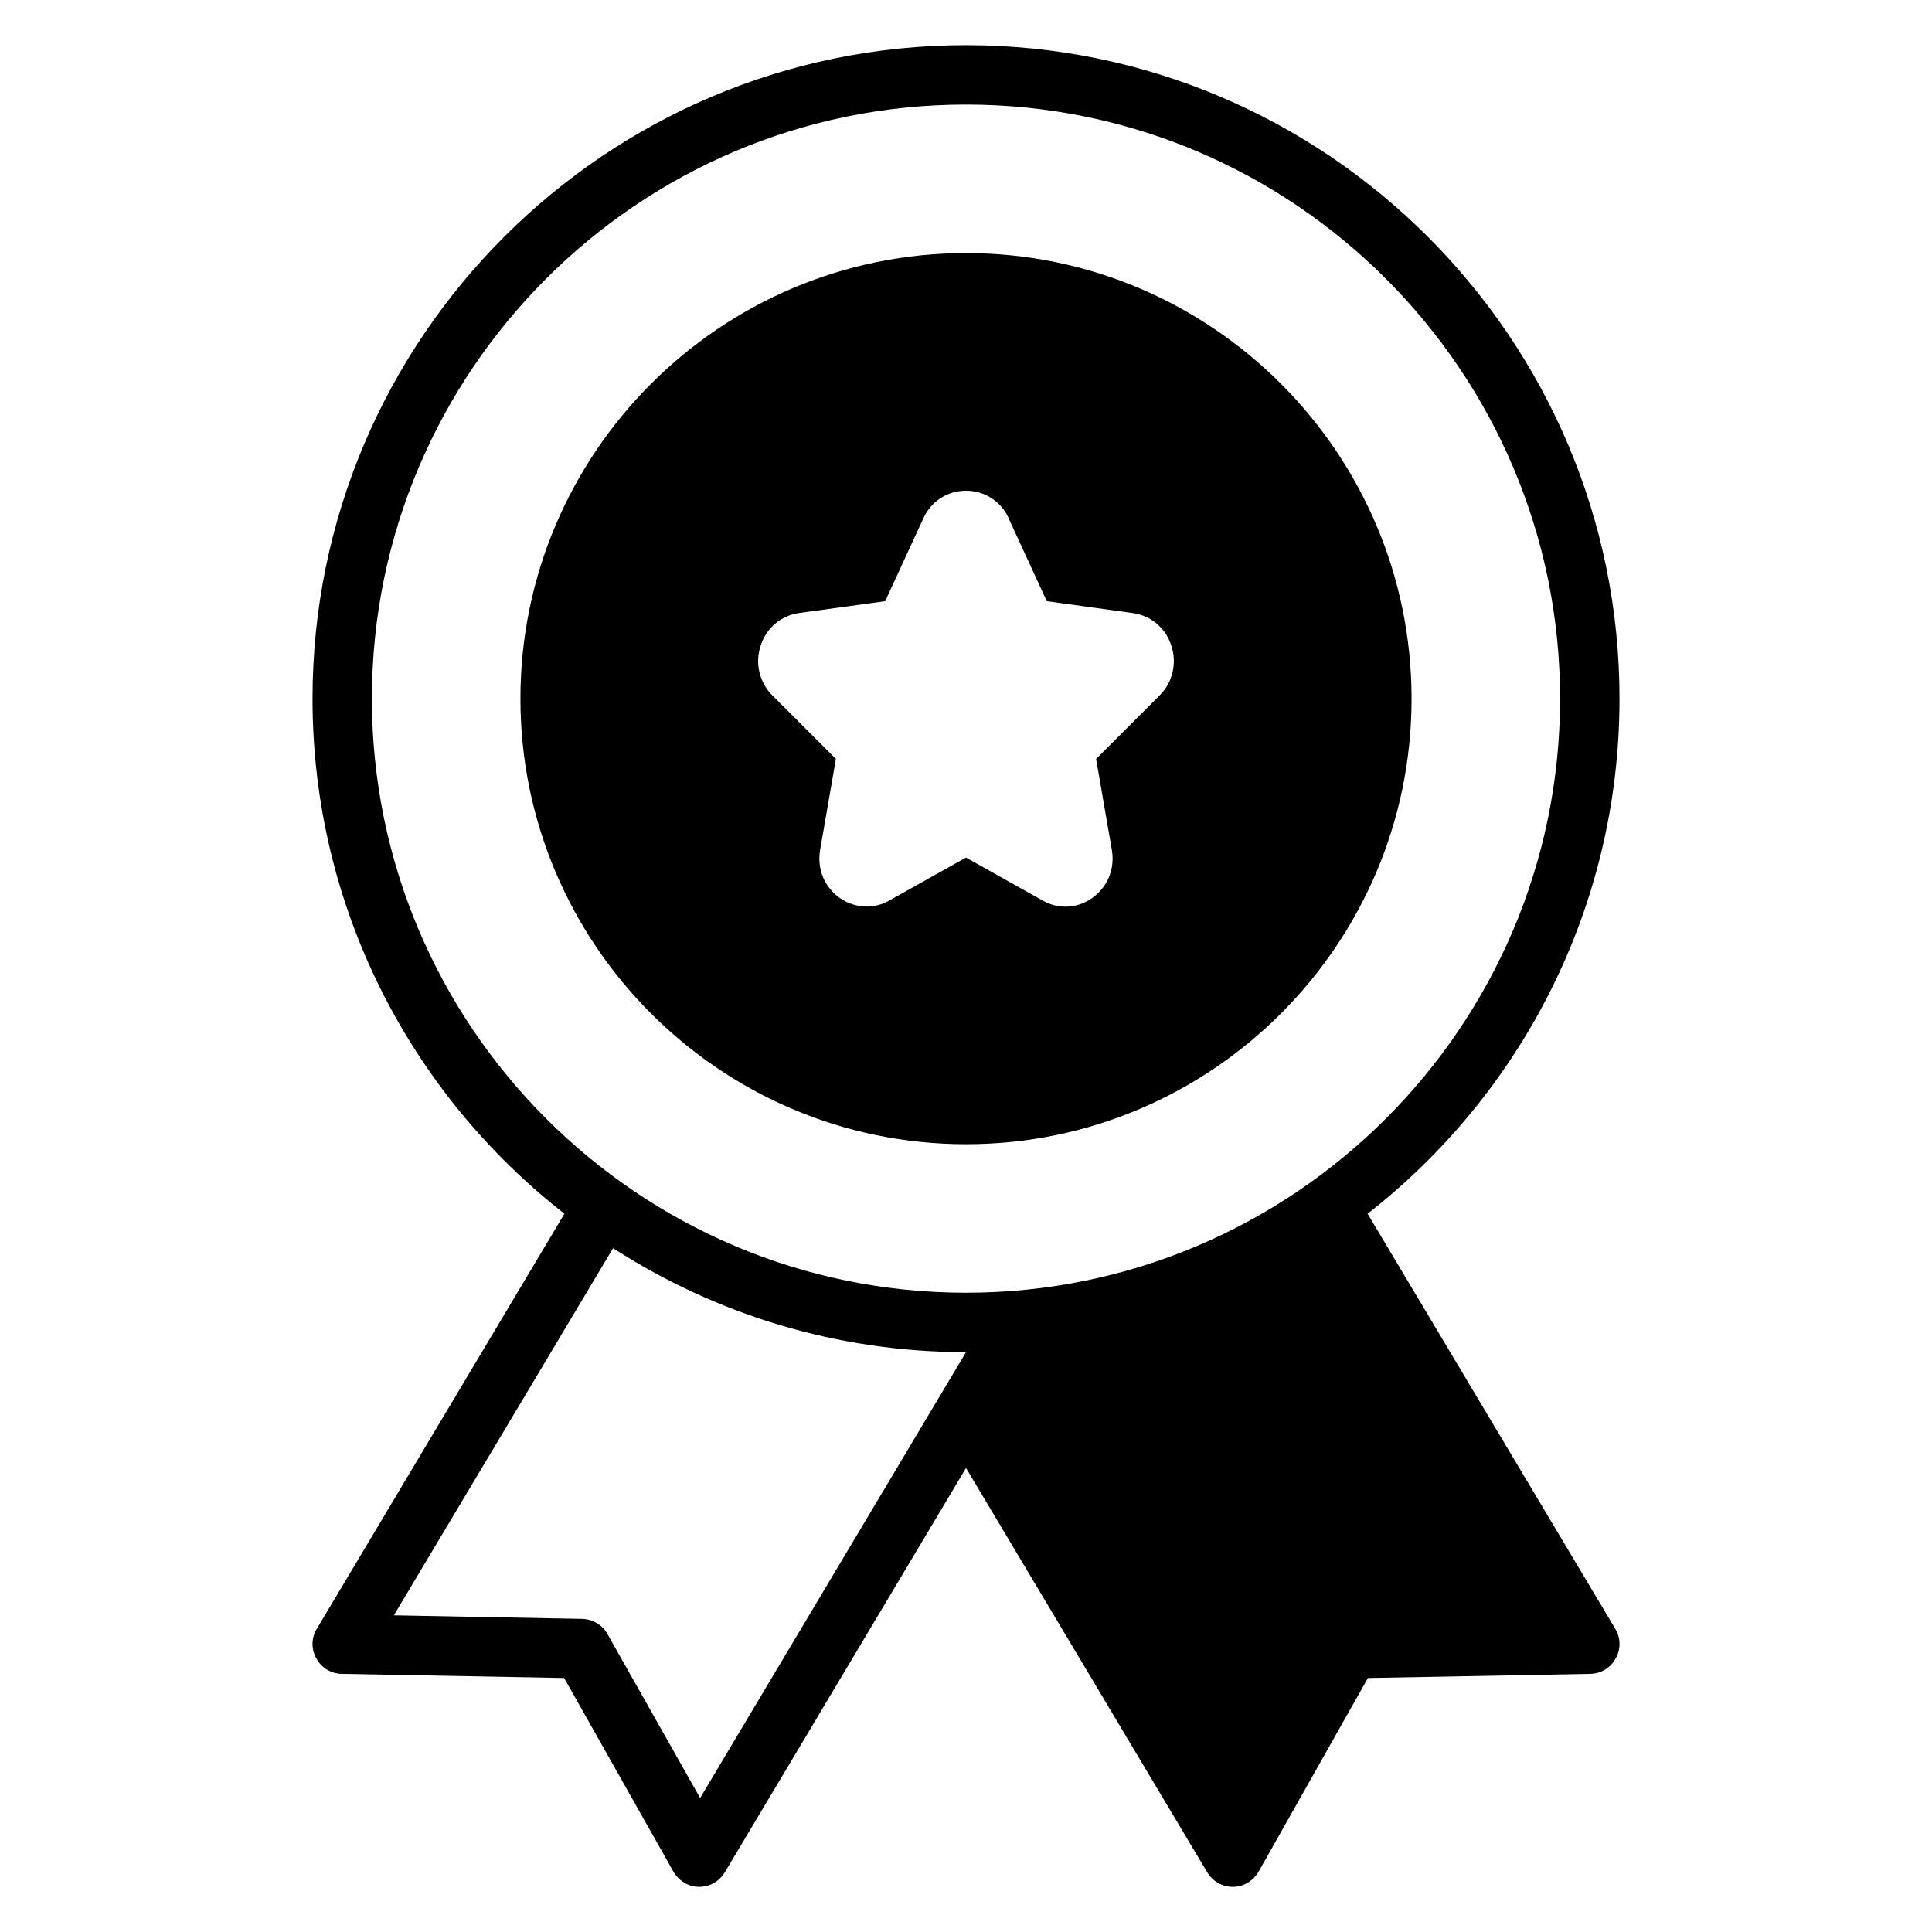
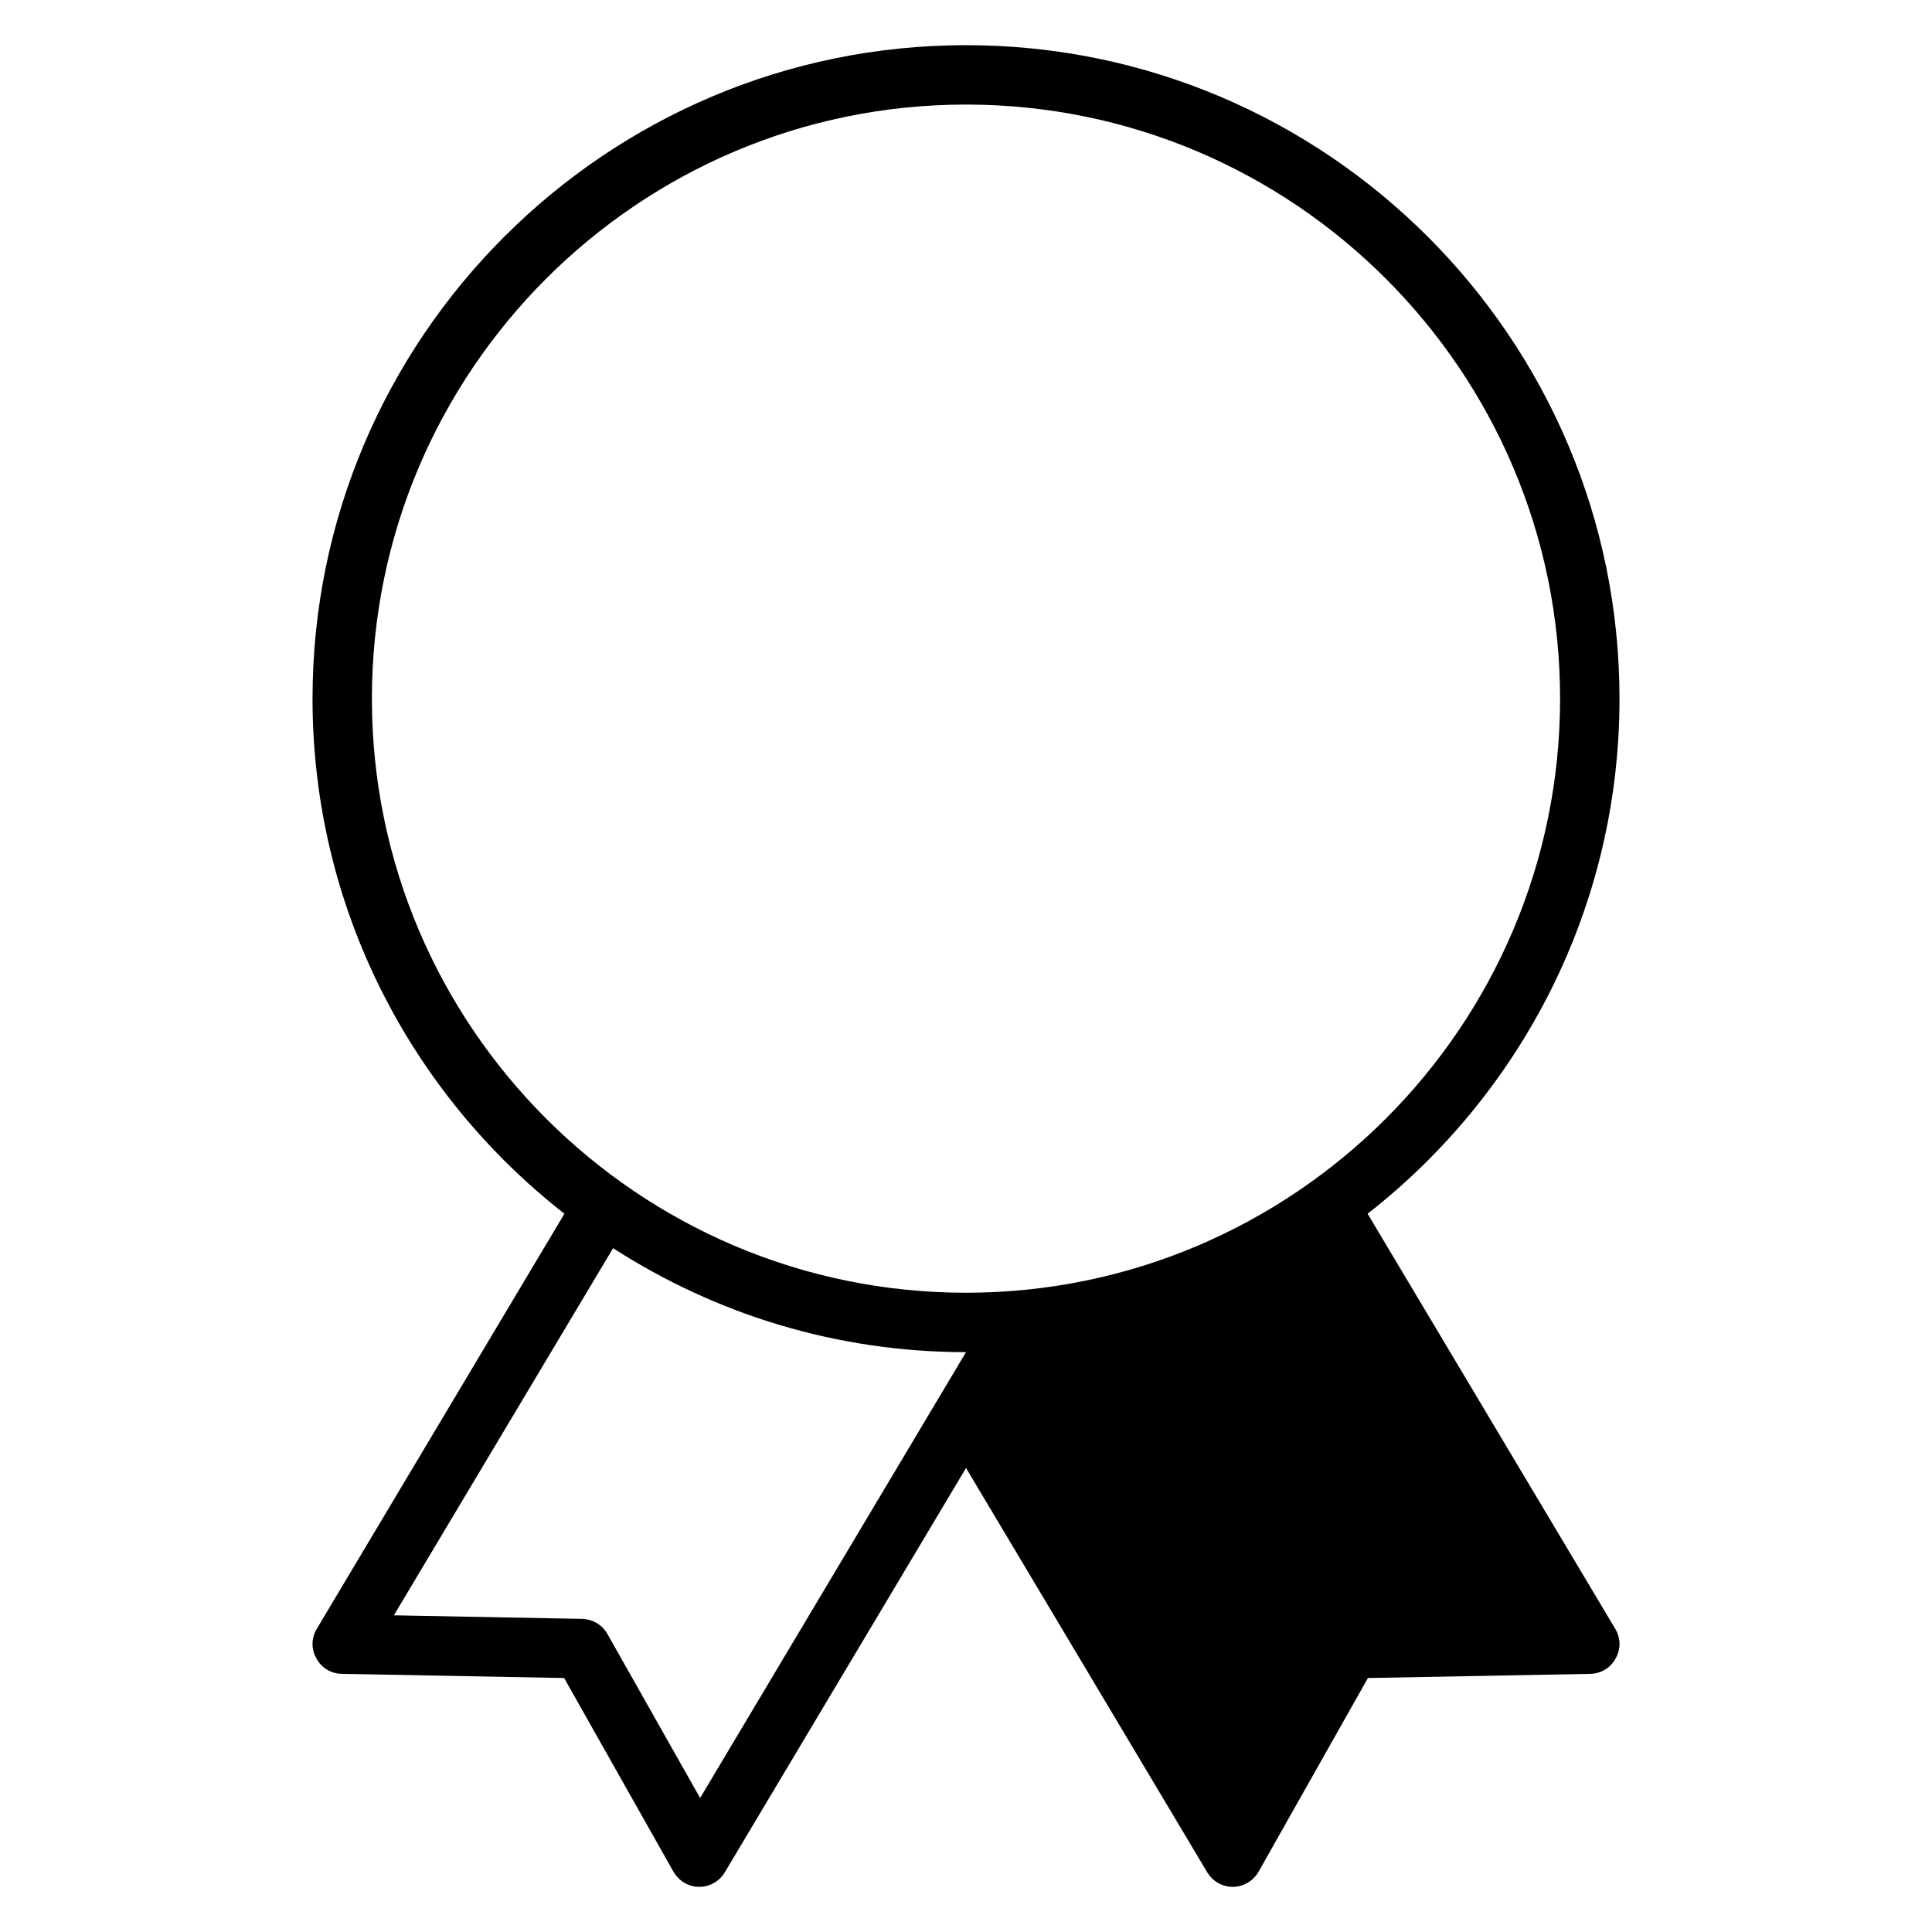
<svg xmlns="http://www.w3.org/2000/svg" fill="#000000" width="800px" height="800px" version="1.1" viewBox="144 144 512 512">
  <g>
    <path d="m506.43 465.65c40.617-31.727 66.754-81.082 66.754-136.5 0-95.488-77.695-173.18-173.18-173.18s-173.18 77.695-173.18 173.18c0 55.418 26.137 104.78 66.754 136.5l-65.652 110.05c-1.418 2.363-1.496 5.352-0.078 7.793 1.34 2.519 3.856 4.016 6.691 4.094l58.961 1.102 28.969 51.324c1.414 2.445 4.012 4.019 6.769 4.019h0.078c2.832 0 5.352-1.496 6.769-3.856l63.922-107.14 63.922 107.14c1.418 2.363 3.938 3.856 6.769 3.856h0.078c2.754 0 5.352-1.574 6.769-4.016l28.969-51.324 58.961-1.102c2.832-0.078 5.352-1.574 6.691-4.094 1.418-2.441 1.34-5.434-0.078-7.793zm-176.89 154.84-24.562-43.453c-1.34-2.441-3.938-3.938-6.691-4.016l-49.91-0.945 58.094-97.297c27.008 17.398 59.047 27.555 93.527 27.555zm70.457-133.9c-86.828 0-157.44-70.613-157.44-157.44 0-86.828 70.613-157.44 157.44-157.44s157.44 70.613 157.44 157.44c-0.004 86.832-70.613 157.44-157.44 157.44z" />
-     <path d="m400 211.07c-65.102 0-118.08 52.98-118.08 118.08 0 65.102 52.98 118.08 118.08 118.08s118.08-52.98 118.08-118.08c-0.004-65.105-52.98-118.08-118.08-118.08zm51.324 117.21-16.848 16.848 4.172 24.09c0.867 5.039-1.102 9.84-5.195 12.754-3.938 2.832-9.055 3.07-13.227 0.629l-20.227-11.34-20.23 11.336c-1.891 1.102-4.016 1.652-6.062 1.652-2.519 0-5.039-0.789-7.164-2.281-4.094-2.914-6.062-7.715-5.195-12.754l4.172-24.09-16.848-16.848c-3.465-3.465-4.644-8.582-3.07-13.227 1.496-4.644 5.352-7.871 10.078-8.582l22.906-3.148 10.078-21.883c2.047-4.562 6.375-7.394 11.336-7.394s9.289 2.832 11.336 7.32v0.078l10.078 21.883 22.828 3.148c4.801 0.707 8.66 3.938 10.156 8.582 1.57 4.644 0.391 9.762-3.074 13.227z" />
  </g>
</svg>